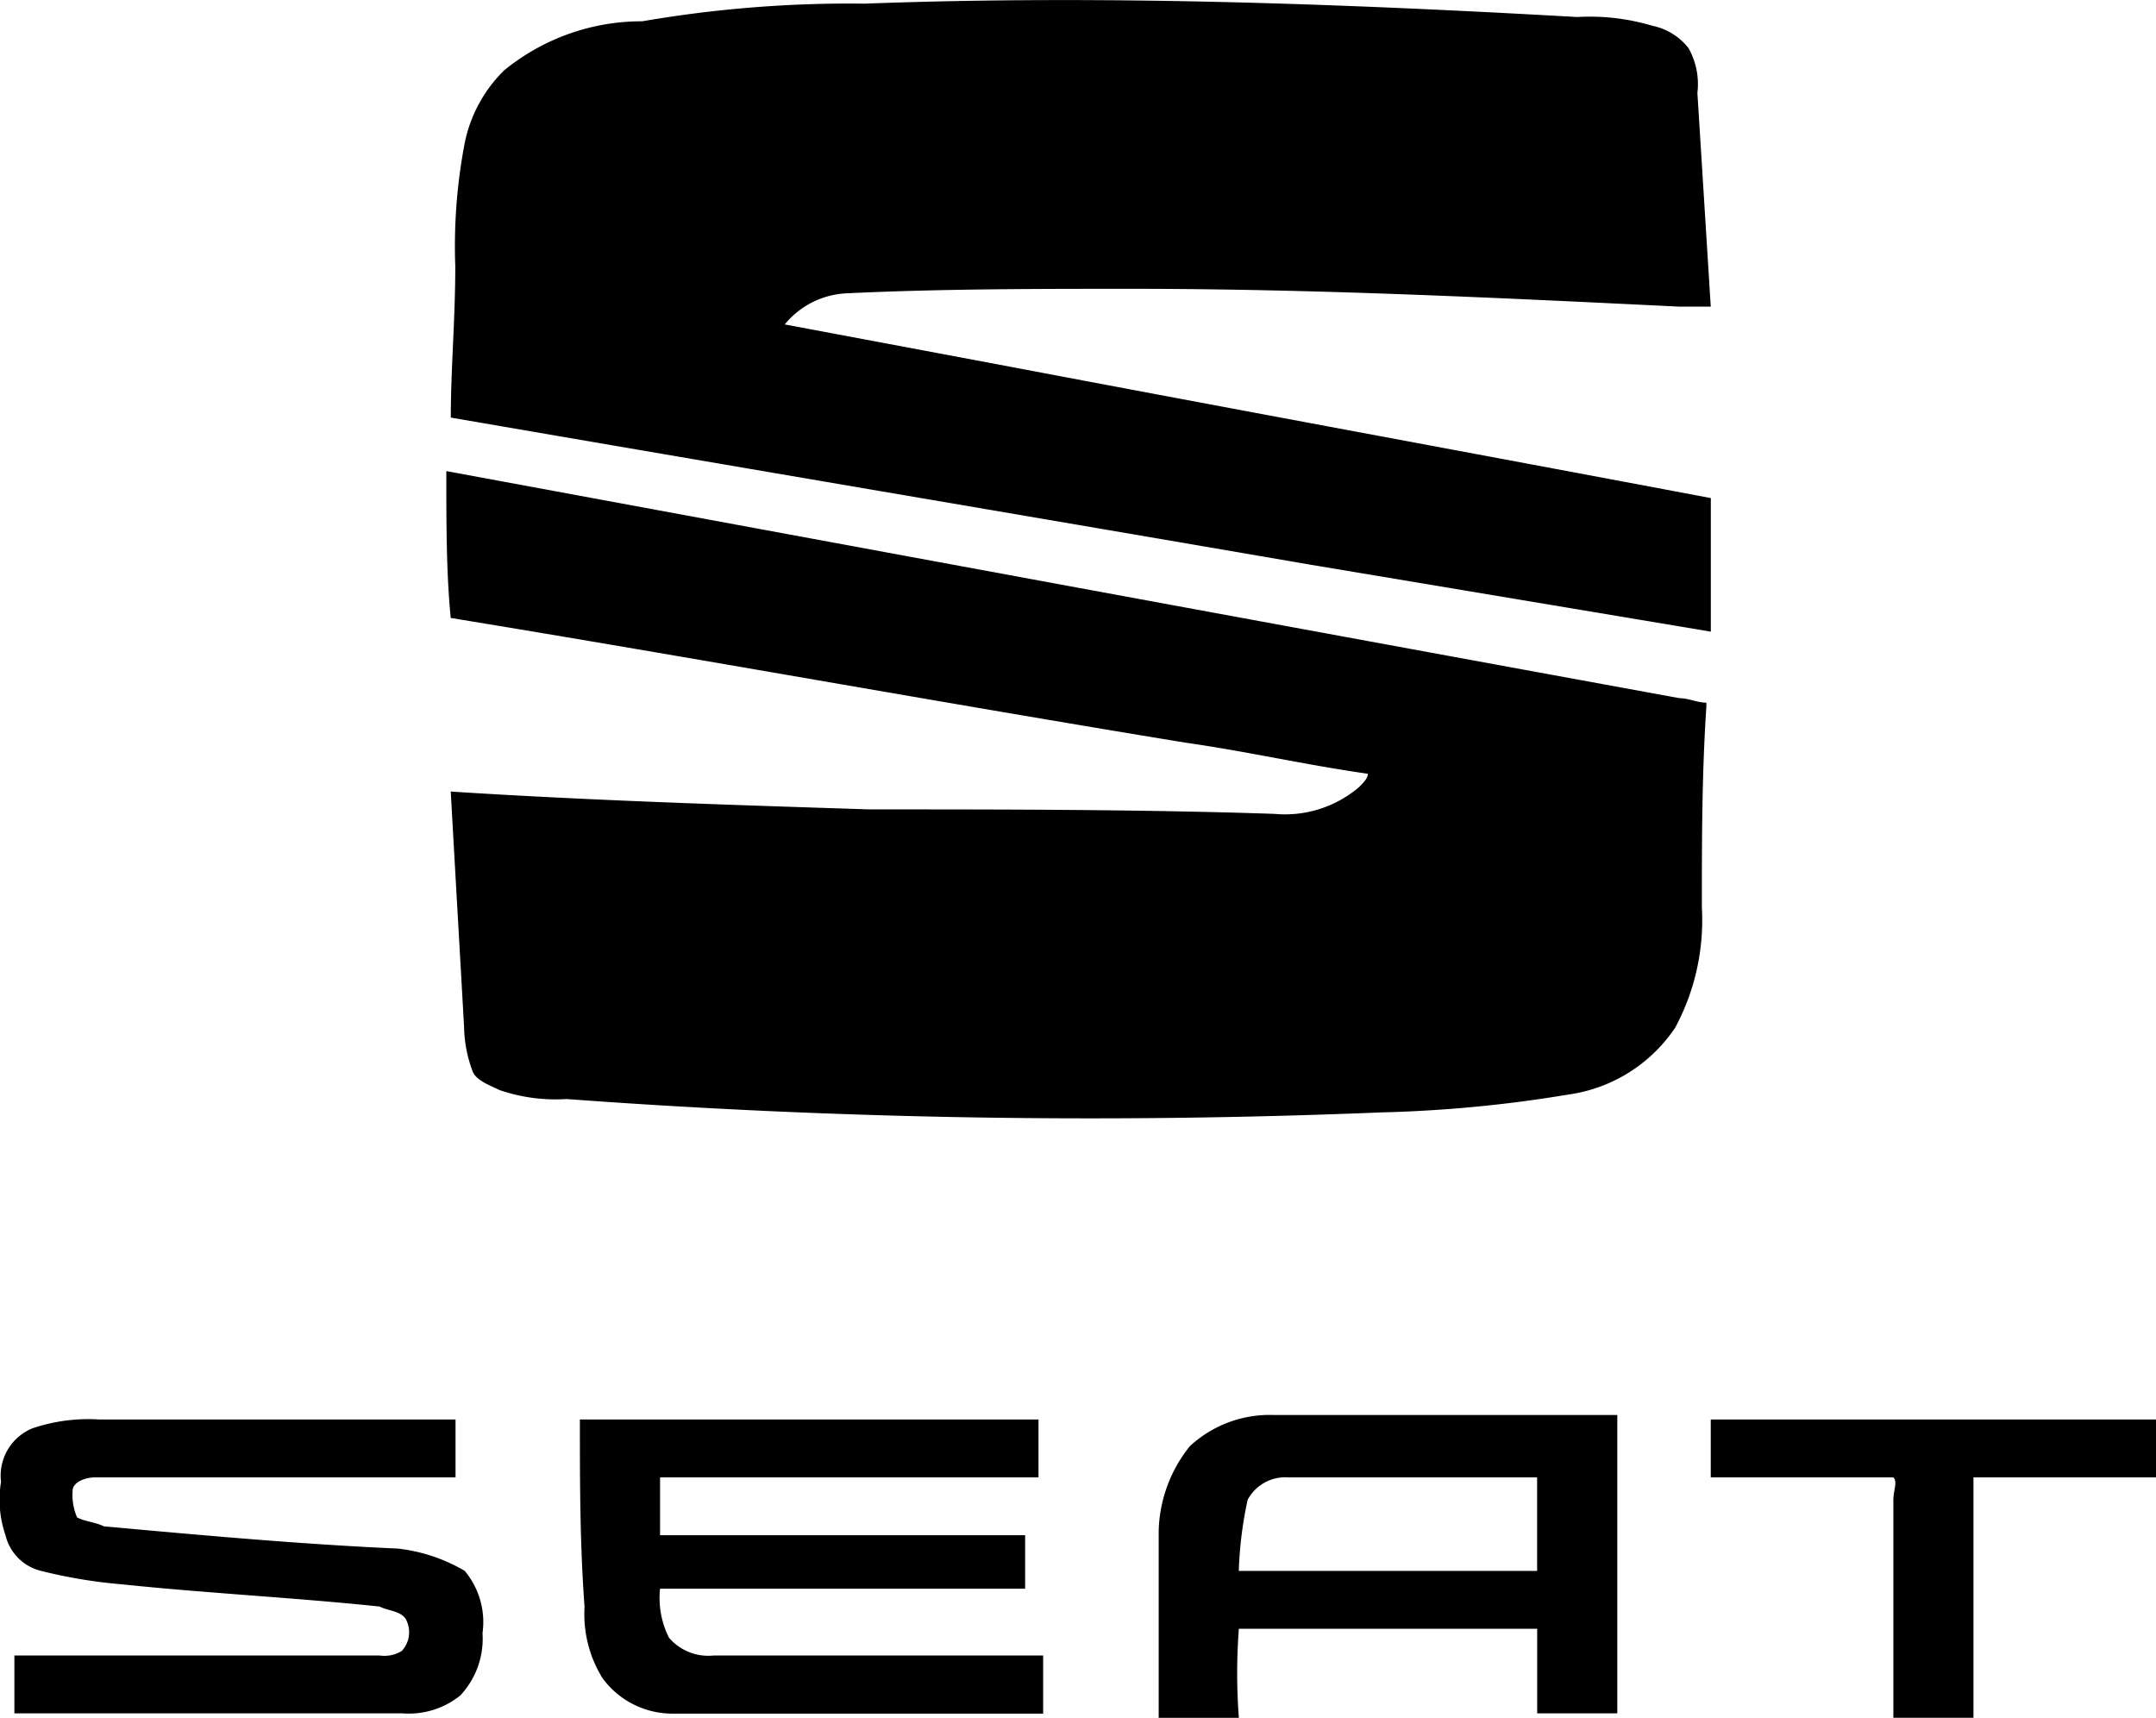
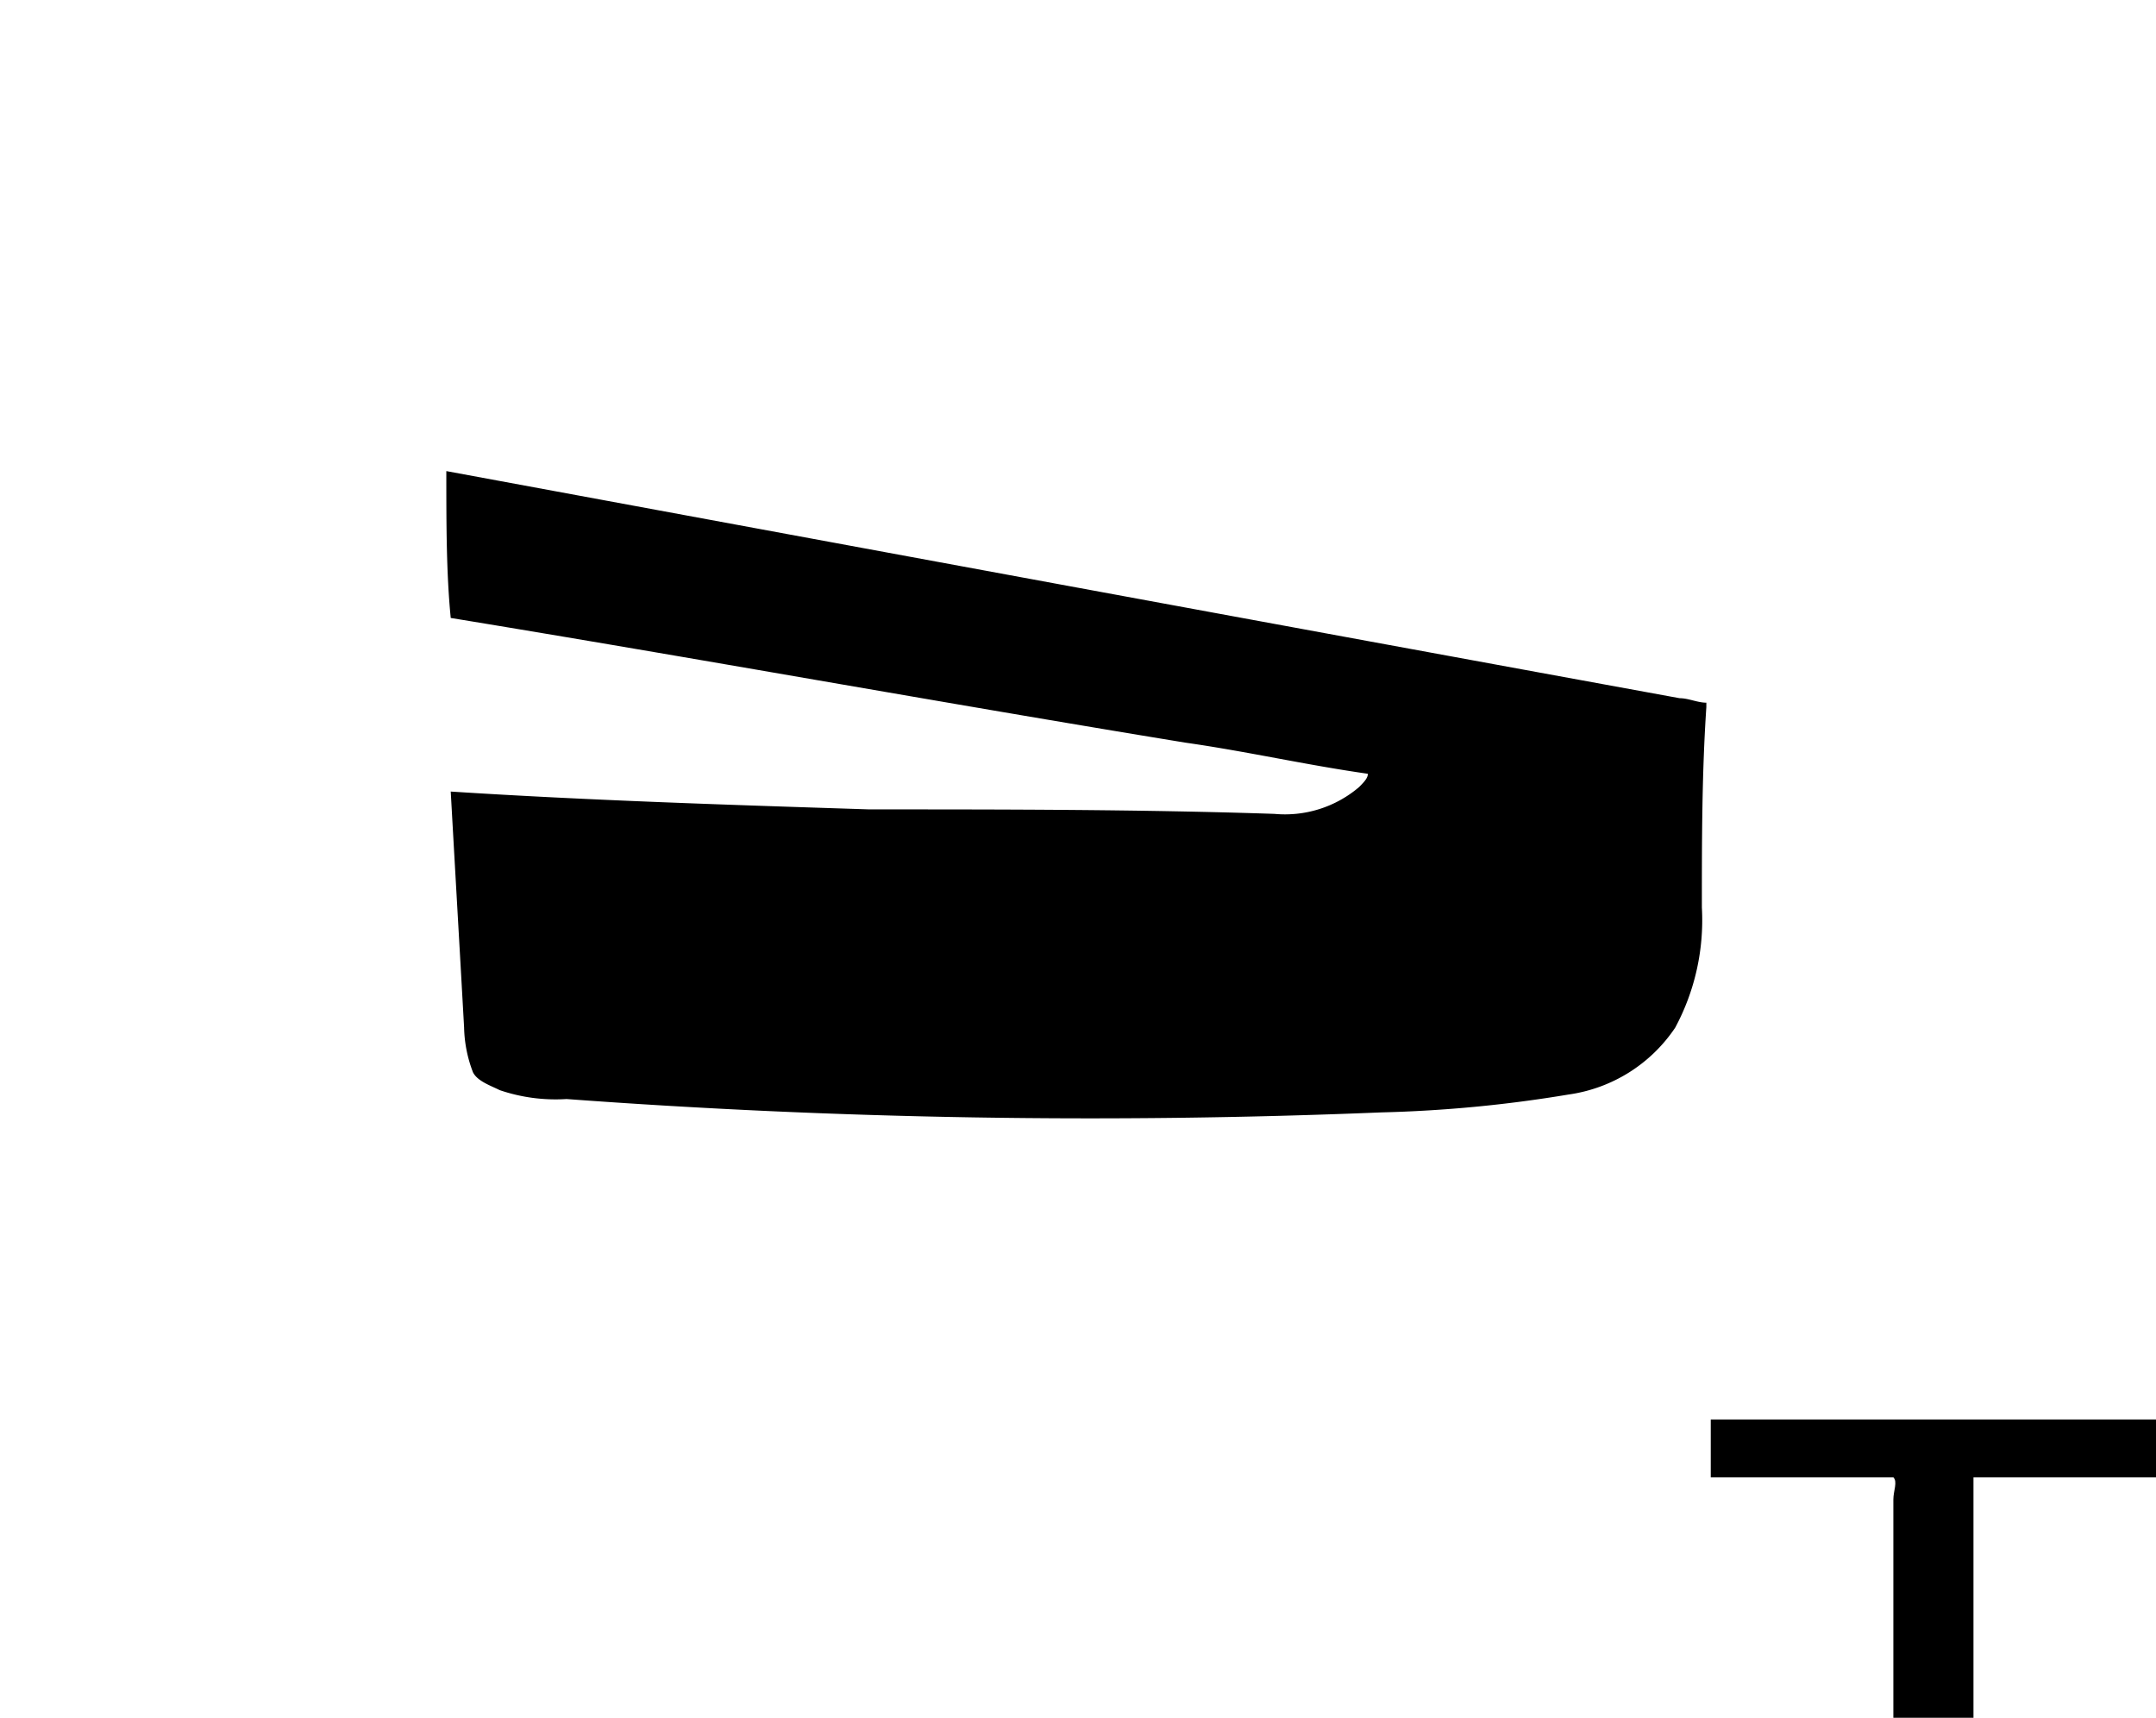
<svg xmlns="http://www.w3.org/2000/svg" id="Group_2405" data-name="Group 2405" width="33.722" height="26.867" viewBox="0 0 33.722 26.867">
  <g id="_x23_19191bff_1_" transform="translate(6.981)">
-     <path id="Path_1143" data-name="Path 1143" d="M244.376,1.476c3.691-.139,7.451,0,11.142.209a3.45,3.45,0,0,1,1.184.139.957.957,0,0,1,.557.348,1.145,1.145,0,0,1,.139.7l.209,3.343h-.487c-2.855-.139-5.71-.279-8.565-.279-1.462,0-2.994,0-4.457.07a1.33,1.33,0,0,0-.975.487l3.343.627c3.691.7,7.451,1.393,11.142,2.089v2.089L251.34,10.25c-4.457-.766-8.983-1.532-13.44-2.3,0-.766.07-1.532.07-2.368a8.554,8.554,0,0,1,.139-1.88,2.195,2.195,0,0,1,.627-1.184,3.4,3.4,0,0,1,2.159-.766A19.06,19.06,0,0,1,244.376,1.476Z" transform="translate(-237.83 -1.419)" />
    <path id="Path_1144" data-name="Path 1144" d="M237.8,12c6.407,1.184,12.813,2.368,19.29,3.552.139,0,.279.07.418.07v.07c-.07,1.045-.07,2.089-.07,3.134a3.549,3.549,0,0,1-.418,1.88,2.413,2.413,0,0,1-1.671,1.045,20.779,20.779,0,0,1-2.925.279,111.189,111.189,0,0,1-12.744-.209,2.707,2.707,0,0,1-1.045-.139c-.139-.07-.348-.139-.418-.279a2.061,2.061,0,0,1-.139-.7c-.07-1.253-.139-2.437-.209-3.691,2.159.139,4.387.209,6.546.279,2.089,0,4.248,0,6.337.07a1.786,1.786,0,0,0,1.323-.418c.07-.07.139-.139.139-.209-.975-.139-1.88-.348-2.855-.487-3.83-.627-7.66-1.323-11.49-1.95C237.8,13.6,237.8,12.836,237.8,12Z" transform="translate(-237.8 -4.632)" />
-     <path id="Path_1145" data-name="Path 1145" d="M254.288,33.687a1.838,1.838,0,0,1,1.323-.487h5.362v4.666h-1.253V36.543h-4.666a9.281,9.281,0,0,0,0,1.393H253.8V35.011a2.2,2.2,0,0,1,.487-1.323m.905.836a6.1,6.1,0,0,0-.139,1.114h4.666V34.175h-3.9A.667.667,0,0,0,255.193,34.523Z" transform="translate(-242.658 -11.069)" />
    <path id="Path_1146" data-name="Path 1146" d="M266.2,33.3h6.964v.905h-2.855v3.76h-1.253V34.553c0-.139.07-.279,0-.348H266.2Z" transform="translate(-246.423 -11.099)" />
  </g>
  <g id="_x23_19181bff_1_" transform="translate(0 22.201)">
-     <path id="Path_1147" data-name="Path 1147" d="M228.28,33.439a2.707,2.707,0,0,1,1.045-.139H234.9v.905h-5.641c-.139,0-.348.07-.348.209a.883.883,0,0,0,.07.418c.139.07.279.07.418.139,1.532.139,3.064.279,4.6.348a2.649,2.649,0,0,1,1.044.348,1.248,1.248,0,0,1,.279.975,1.3,1.3,0,0,1-.348.975,1.284,1.284,0,0,1-.905.279H228v-.905h5.71a.522.522,0,0,0,.348-.07.429.429,0,0,0,.07-.487c-.07-.139-.279-.139-.418-.209-1.323-.139-2.716-.209-4.039-.348a7.847,7.847,0,0,1-1.253-.209.756.756,0,0,1-.557-.557,1.715,1.715,0,0,1-.07-.836A.8.8,0,0,1,228.28,33.439Z" transform="translate(-227.775 -33.3)" />
-     <path id="Path_1148" data-name="Path 1148" d="M240.8,33.3h7.173v.905h-5.919v.905h5.71v.836h-5.71a1.378,1.378,0,0,0,.139.766.808.808,0,0,0,.7.279h5.153V37.9h-5.78a1.353,1.353,0,0,1-1.114-.557,1.9,1.9,0,0,1-.279-1.114C240.8,35.25,240.8,34.275,240.8,33.3Z" transform="translate(-231.73 -33.3)" />
-   </g>
+     </g>
</svg>